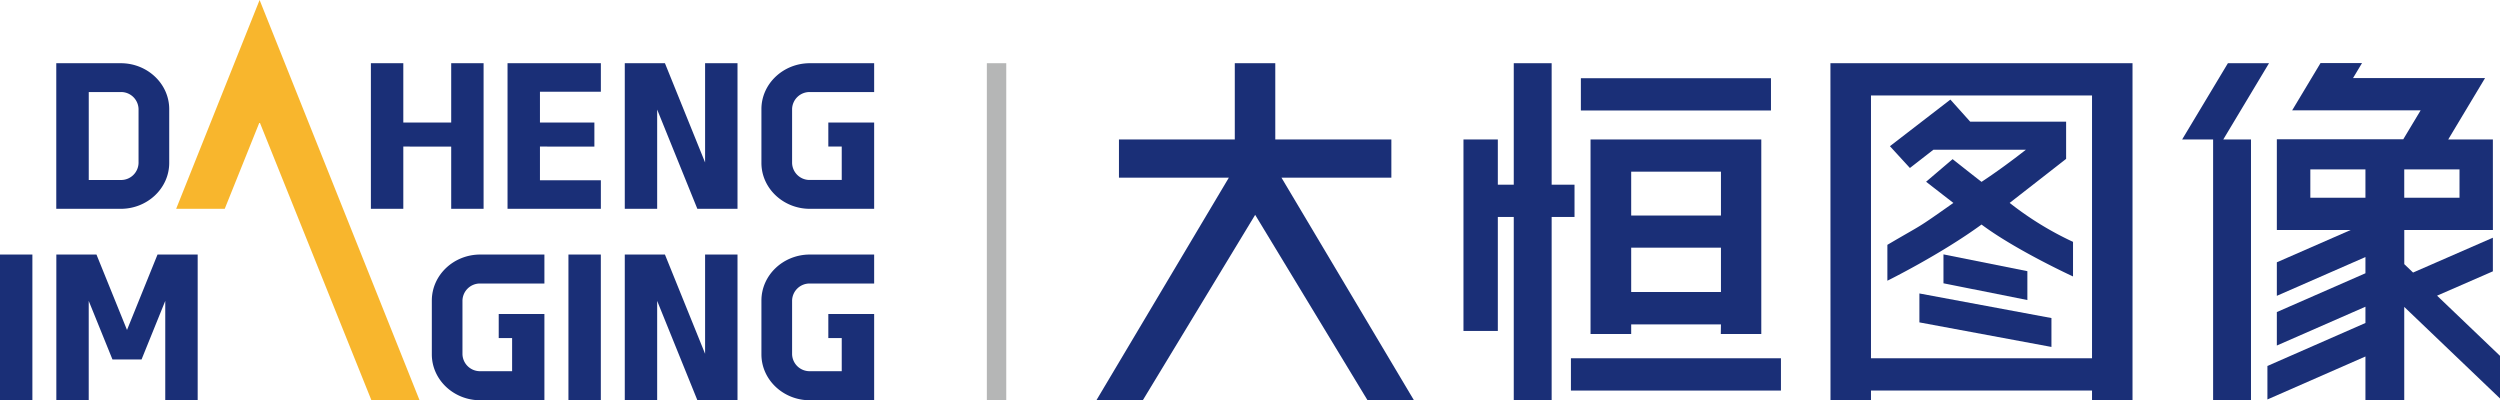
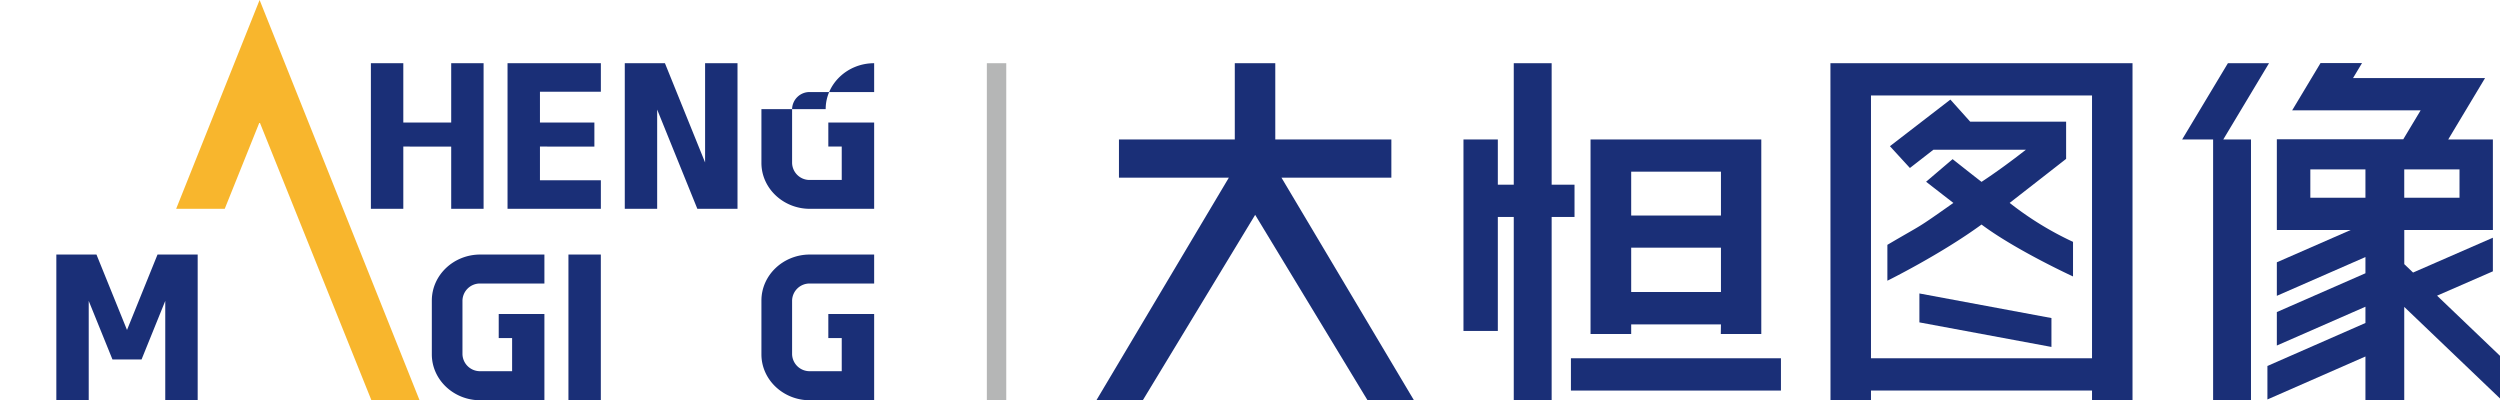
<svg xmlns="http://www.w3.org/2000/svg" id="图层_1" data-name="图层 1" viewBox="0 0 814.33 130.34">
  <defs>
    <style>.cls-1{fill:#1a2f77;}.cls-2{fill:#b5b6b6;}.cls-3{fill:#f8b62d;}</style>
  </defs>
  <title>Daheng Imaging LOGO</title>
  <path class="cls-1" d="M571.19,317.88h13.19V254.52H528.76v63.36H542v-3.12h29.24ZM542,265h29.24V279.3H542Zm0,24.77h29.24v14.44H542Z" transform="translate(-10.67 -209.09)" />
-   <rect class="cls-1" x="514.94" y="25.48" width="61.92" height="10.51" />
  <polygon class="cls-1" points="512.87 60.16 505.42 60.16 505.42 20.59 493.08 20.59 493.08 60.16 487.89 60.16 487.89 45.43 476.7 45.43 476.7 107.8 487.89 107.8 487.89 70.67 493.08 70.67 493.08 130.34 505.42 130.34 505.42 70.67 512.87 70.67 512.87 60.16" />
  <rect class="cls-1" x="511.7" y="116.7" width="68.41" height="10.52" />
  <polygon class="cls-1" points="417.42 57.88 453.21 57.88 453.21 45.43 415.4 45.43 415.4 20.59 402.21 20.59 402.21 45.43 364.48 45.43 364.48 57.88 400.27 57.88 357.15 130.34 372.27 130.34 408.85 69.98 445.43 130.34 460.55 130.34 417.42 57.88" />
  <path class="cls-1" d="M606.92,339.43h13.19v-3.12h72v3.12h13.19V229.68h-98.4Zm13.19-99.24h72v85.6h-72Z" transform="translate(-10.67 -209.09)" />
  <path class="cls-1" d="M683.67,260.84V248.73H652.43l-6.46-7.2-19.69,15.18,6.51,7.1,7.66-5.95h30.12c-4.53,3.56-9.67,7.33-14.45,10.47-2.59-2-6.89-5.4-9.42-7.4l-8.64,7.36s4.22,3.29,8.89,6.9c-12.63,8.89-9,6.31-21.5,13.65v11.69s17.37-8.58,30.67-18.3c11.17,8.35,29.8,16.91,29.8,16.91V287.87a104.44,104.44,0,0,1-20.64-12.69c8.26-6.42,18.39-14.34,18.39-14.34" transform="translate(-10.67 -209.09)" />
-   <polygon class="cls-1" points="633.05 82.86 633.05 92.28 660.38 97.74 660.38 88.33 633.05 82.86" />
  <polygon class="cls-1" points="625.21 105.01 668.22 113.01 668.22 103.6 625.21 95.59 625.21 105.01" />
  <path class="cls-1" d="M151.33,307v17.52c0,8.24,7.08,14.95,15.79,14.95H188v-28.1H173.12v7.83h4.36V330H167.12a5.7,5.7,0,0,1-5.81-5.56V307a5.69,5.69,0,0,1,5.81-5.56H188V292H167.12c-8.71,0-15.79,6.71-15.79,15" transform="translate(-10.67 -209.09)" />
  <path class="cls-1" d="M258.69,307v17.52c0,8.24,7.09,14.95,15.79,14.95h20.93v-28.1H280.48v7.83h4.37V330H274.48a5.69,5.69,0,0,1-5.8-5.56V307a5.69,5.69,0,0,1,5.8-5.56h20.93V292H274.48c-8.7,0-15.79,6.71-15.79,15" transform="translate(-10.67 -209.09)" />
-   <path class="cls-1" d="M258.69,244.63v17.53c0,8.24,7.09,14.95,15.79,14.95h20.93V249H280.48v7.83h4.37v10.88H274.48a5.69,5.69,0,0,1-5.8-5.56V244.63a5.69,5.69,0,0,1,5.8-5.56h20.93v-9.39H274.48c-8.7,0-15.79,6.71-15.79,14.95" transform="translate(-10.67 -209.09)" />
-   <path class="cls-1" d="M50,229.68H29v47.43H50c8.7,0,15.79-6.71,15.79-14.95V244.63c0-8.24-7.09-14.95-15.79-14.95m5.8,32.48a5.69,5.69,0,0,1-5.8,5.56H39.58V239.07H50a5.69,5.69,0,0,1,5.8,5.56Z" transform="translate(-10.67 -209.09)" />
+   <path class="cls-1" d="M258.69,244.63v17.53c0,8.24,7.09,14.95,15.79,14.95h20.93V249H280.48v7.83h4.37v10.88H274.48a5.69,5.69,0,0,1-5.8-5.56V244.63a5.69,5.69,0,0,1,5.8-5.56h20.93v-9.39c-8.7,0-15.79,6.71-15.79,14.95" transform="translate(-10.67 -209.09)" />
  <polygon class="cls-1" points="229.67 52.92 216.59 20.59 203.51 20.59 203.51 68.02 214.06 68.02 214.06 35.69 227.15 68.02 240.23 68.02 240.23 20.59 229.67 20.59 229.67 52.92" />
-   <rect class="cls-1" y="82.91" width="10.55" height="47.43" />
  <polygon class="cls-1" points="165.32 20.59 165.32 68.02 195.72 68.02 195.72 58.72 175.88 58.72 175.88 47.74 193.61 47.75 193.61 46.76 193.61 39.92 193.61 39.91 175.88 39.91 175.88 29.89 195.72 29.89 195.72 20.59 176.76 20.59 165.32 20.59" />
  <polygon class="cls-1" points="131.37 47.74 146.97 47.75 146.97 68.02 157.52 68.02 157.52 20.59 146.97 20.59 146.97 39.91 131.37 39.91 131.37 20.59 120.81 20.59 120.81 68.02 131.37 68.02 131.37 47.74" />
  <rect class="cls-1" x="185.16" y="82.91" width="10.55" height="47.43" />
-   <polygon class="cls-1" points="229.67 115.24 216.59 82.91 203.51 82.91 203.51 130.34 214.06 130.34 214.06 98.01 227.15 130.34 240.23 130.34 240.23 82.91 229.67 82.91 229.67 115.24" />
  <polygon class="cls-1" points="46.11 117.08 53.83 98.01 53.83 130.34 64.39 130.34 64.39 82.91 51.31 82.91 41.37 107.48 31.42 82.91 18.35 82.91 18.35 130.34 28.9 130.34 28.9 98.01 36.63 117.08 46.11 117.08" />
  <rect class="cls-2" x="321.45" y="20.59" width="6.32" height="109.75" />
  <polygon class="cls-1" points="739.09 20.59 725.7 20.59 710.79 45.43 720.88 45.43 720.88 130.34 733.22 130.34 733.22 45.43 724.19 45.43 739.09 20.59" />
  <path class="cls-1" d="M822.68,254.52H808.13l12-20h-43l2.93-4.89H766.54l-9.24,15.4h41.85l-5.66,9.43H752.31V284h24.08l-24.08,10.53v10.92l28.86-12.63v5.28l-28.86,12.64v10.9L781.17,309v5.3l-31.93,14v10.91l31.93-14v14.19h12.64V309.06L825,338.88V325l-20.5-19.6,18.18-7.93V286.52l-26,11.35-2.86-2.74V284h28.87Zm-28.87,9.75h18v9.23h-18Zm-12.64,9.23H763.22v-9.23h17.95Z" transform="translate(-10.67 -209.09)" />
  <polygon class="cls-3" points="84.56 0 57.38 68.02 73.2 68.02 84.56 39.75 120.97 130.34 136.65 130.34 84.56 0" />
</svg>